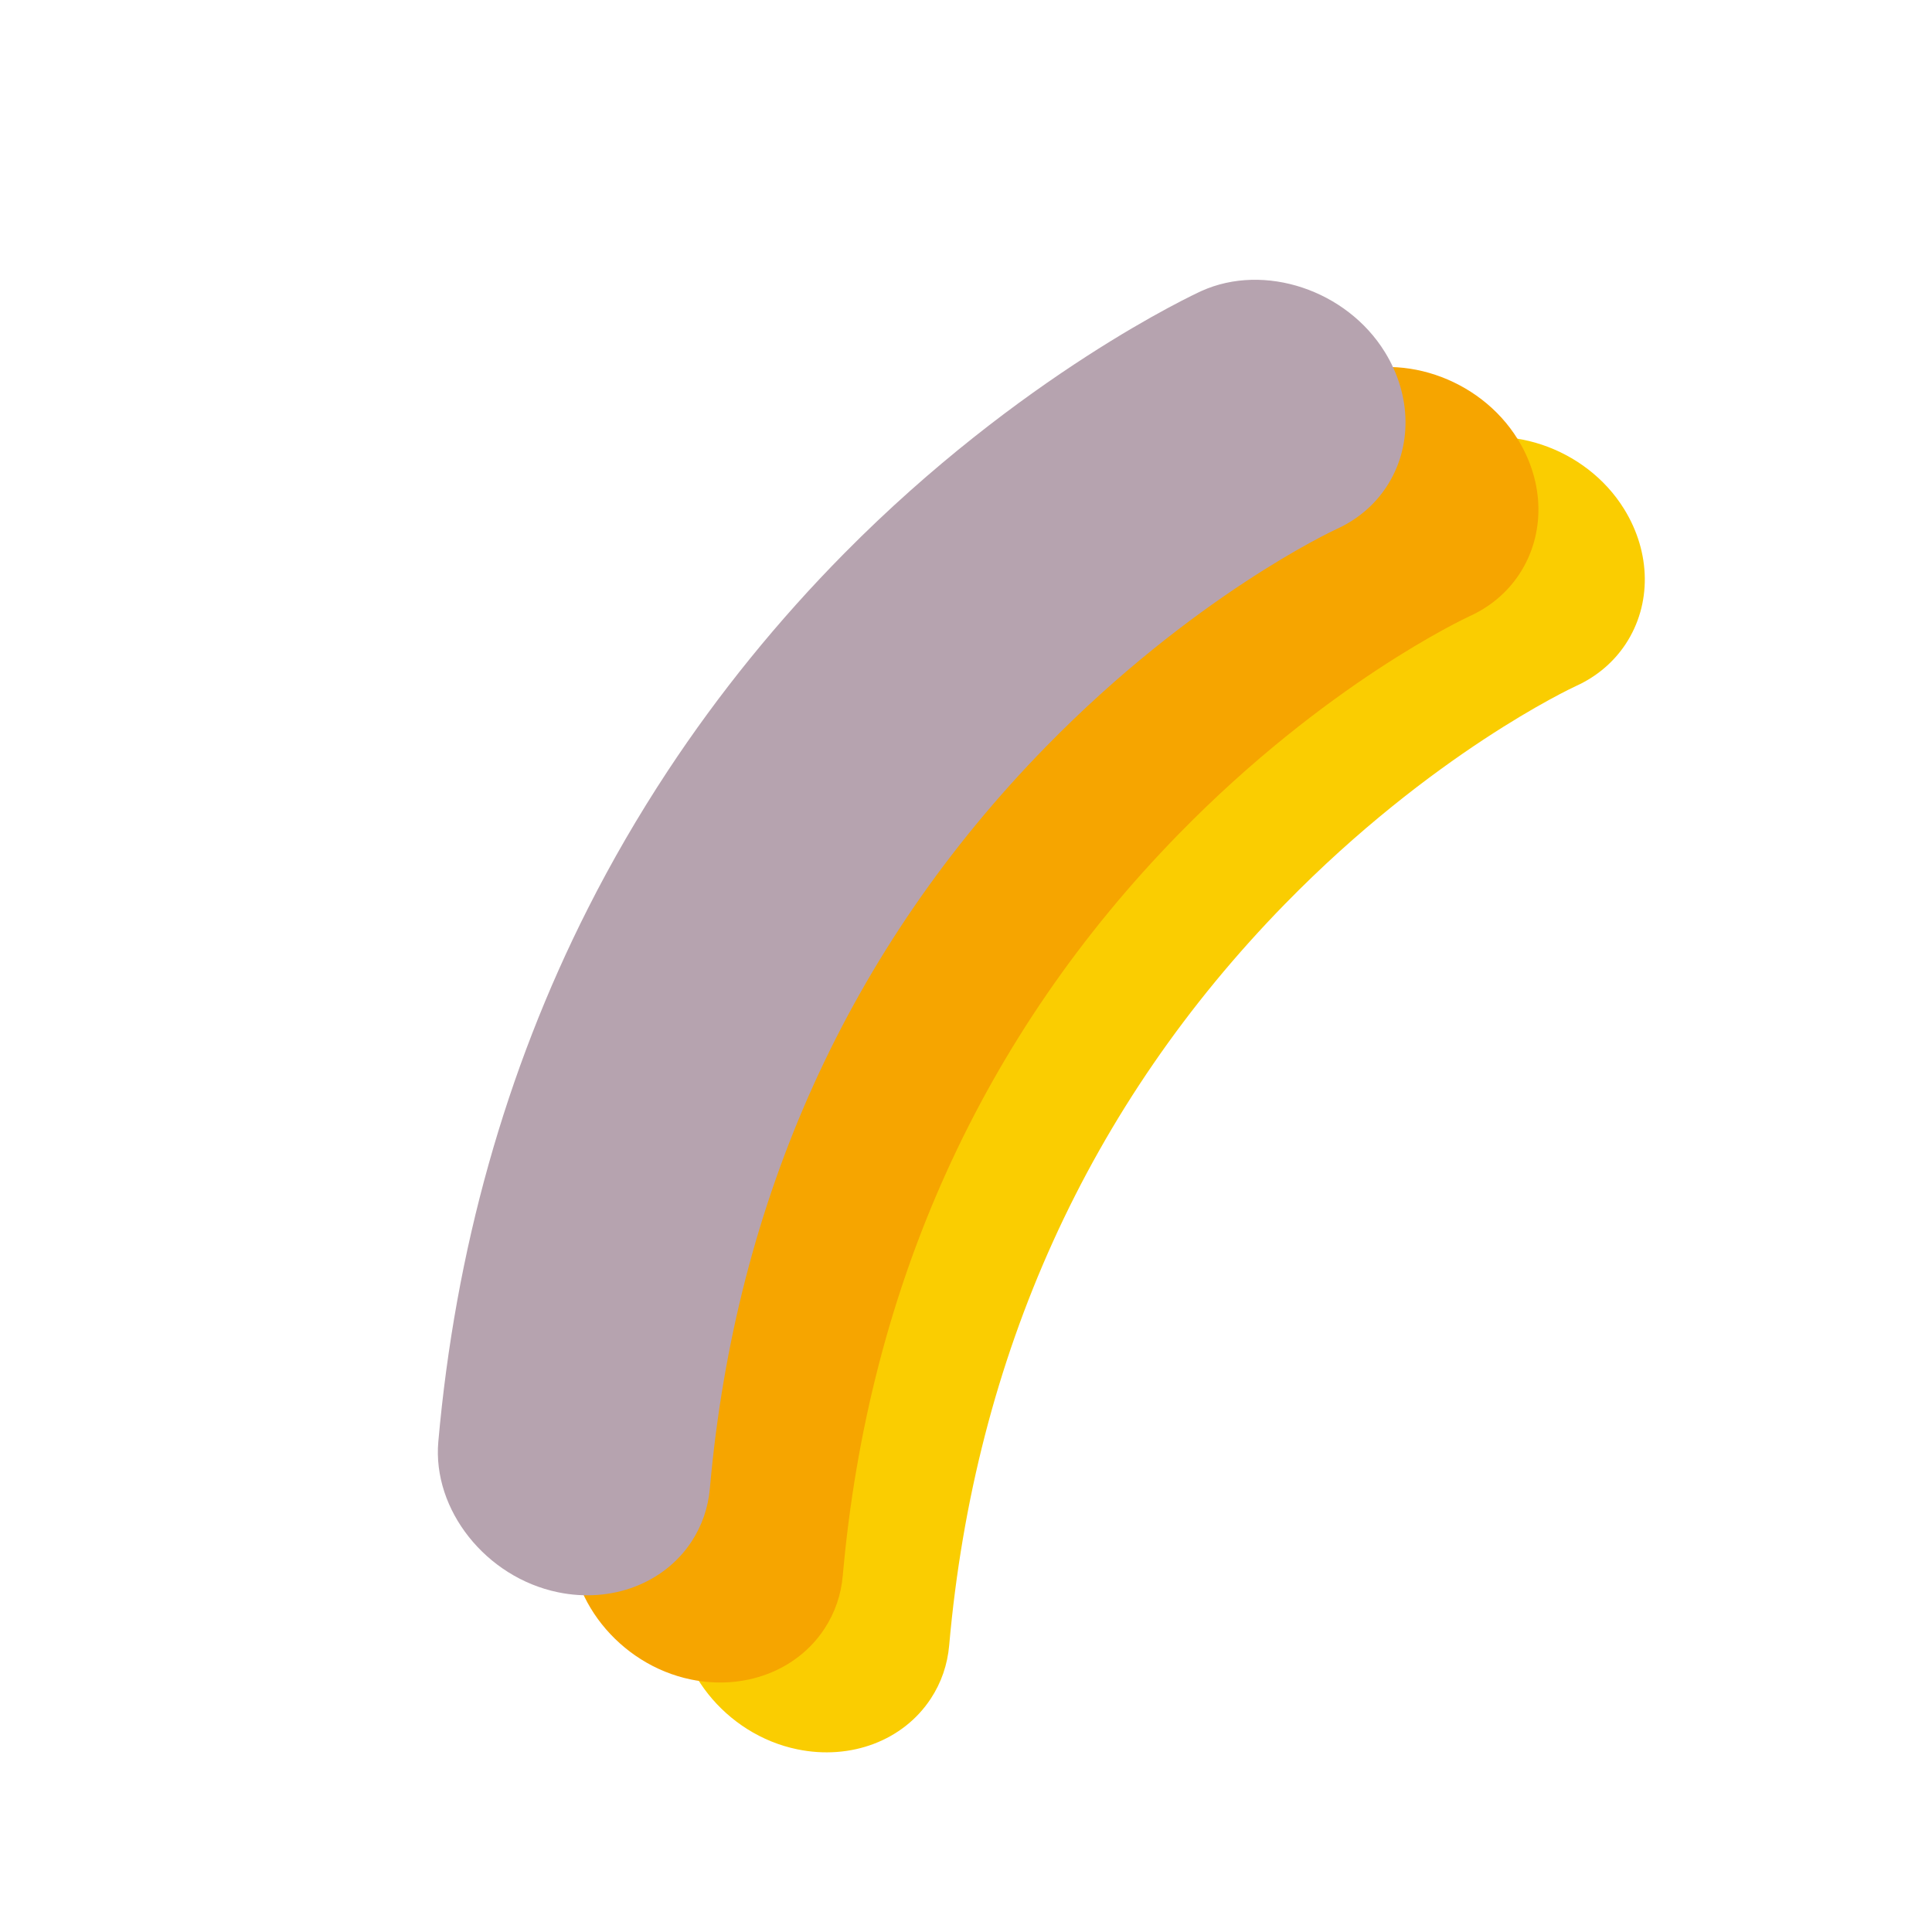
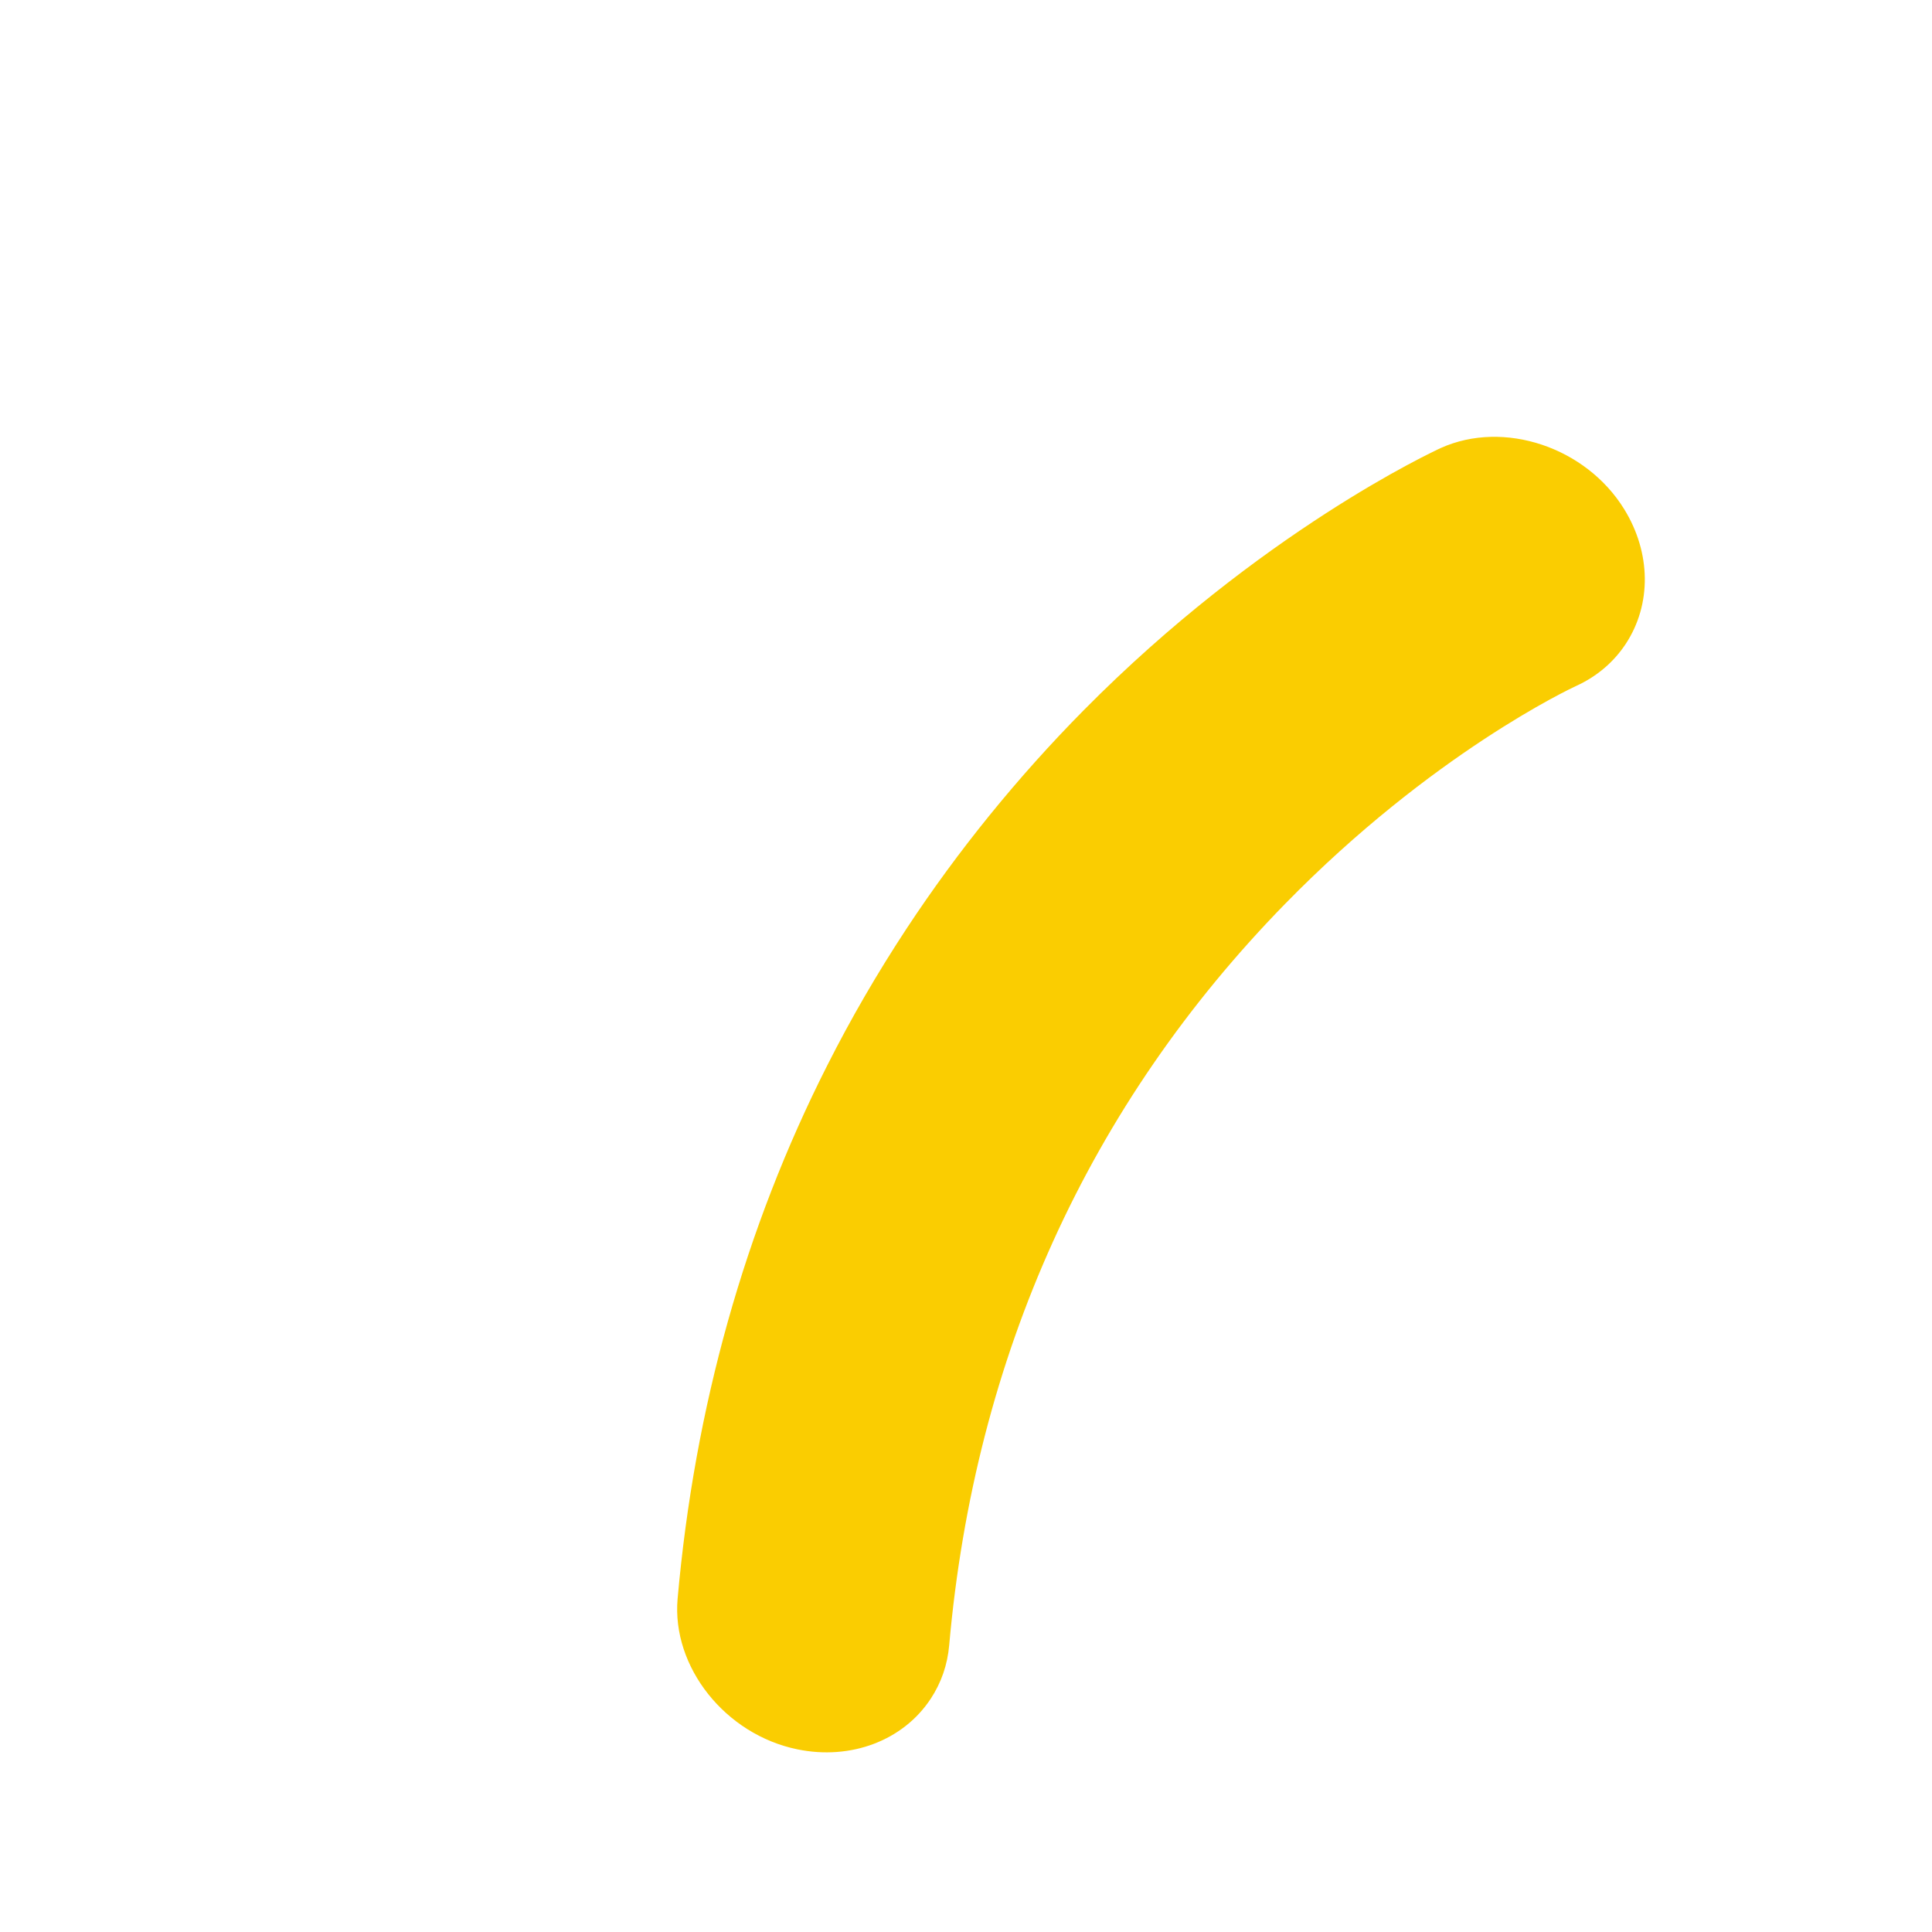
<svg xmlns="http://www.w3.org/2000/svg" width="63" height="63" viewBox="0 0 63 63" fill="none">
  <path d="M25.999 57.043C27.744 57.404 29.451 56.758 30.349 55.395C30.695 54.87 30.897 54.282 30.952 53.647C31.789 44.211 35.498 36.029 41.908 29.471C46.696 24.573 51.211 22.454 51.396 22.368C52.063 22.065 52.62 21.593 53.011 21C53.86 19.711 53.842 18.026 52.962 16.602C51.714 14.579 49.037 13.685 46.985 14.608C46.747 14.717 41.09 17.34 35.333 23.165C33.176 25.348 31.238 27.738 29.571 30.267C28.619 31.712 27.745 33.217 26.974 34.745C24.288 40.049 22.649 45.897 22.096 52.131C21.899 54.355 23.649 56.56 25.999 57.043Z" fill="#FACD01" />
-   <path d="M22.531 54.766C24.275 55.126 25.983 54.48 26.881 53.117C27.226 52.593 27.428 52.005 27.483 51.369C28.32 41.934 32.03 33.752 38.439 27.194C43.227 22.295 47.742 20.177 47.928 20.09C48.594 19.788 49.152 19.316 49.542 18.723C50.391 17.434 50.373 15.748 49.493 14.325C48.245 12.302 45.568 11.408 43.517 12.331C43.278 12.439 37.622 15.062 31.865 20.888C29.707 23.071 27.769 25.46 26.103 27.99C25.151 29.435 24.277 30.939 23.505 32.467C20.82 37.771 19.18 43.62 18.627 49.853C18.43 52.078 20.181 54.283 22.531 54.766Z" fill="#F6A500" />
-   <path d="M18.197 51.922C19.941 52.283 21.649 51.636 22.547 50.274C22.892 49.749 23.094 49.161 23.149 48.526C23.986 39.09 27.696 30.908 34.105 24.35C38.894 19.451 43.408 17.333 43.594 17.247C44.26 16.944 44.818 16.472 45.208 15.879C46.057 14.59 46.039 12.905 45.159 11.481C43.911 9.458 41.234 8.564 39.182 9.487C38.944 9.596 33.288 12.219 27.531 18.044C25.373 20.227 23.435 22.617 21.769 25.146C20.817 26.591 19.943 28.096 19.171 29.624C16.486 34.928 14.846 40.776 14.293 47.01C14.096 49.234 15.847 51.439 18.197 51.922Z" fill="#B6A3AF" />
</svg>